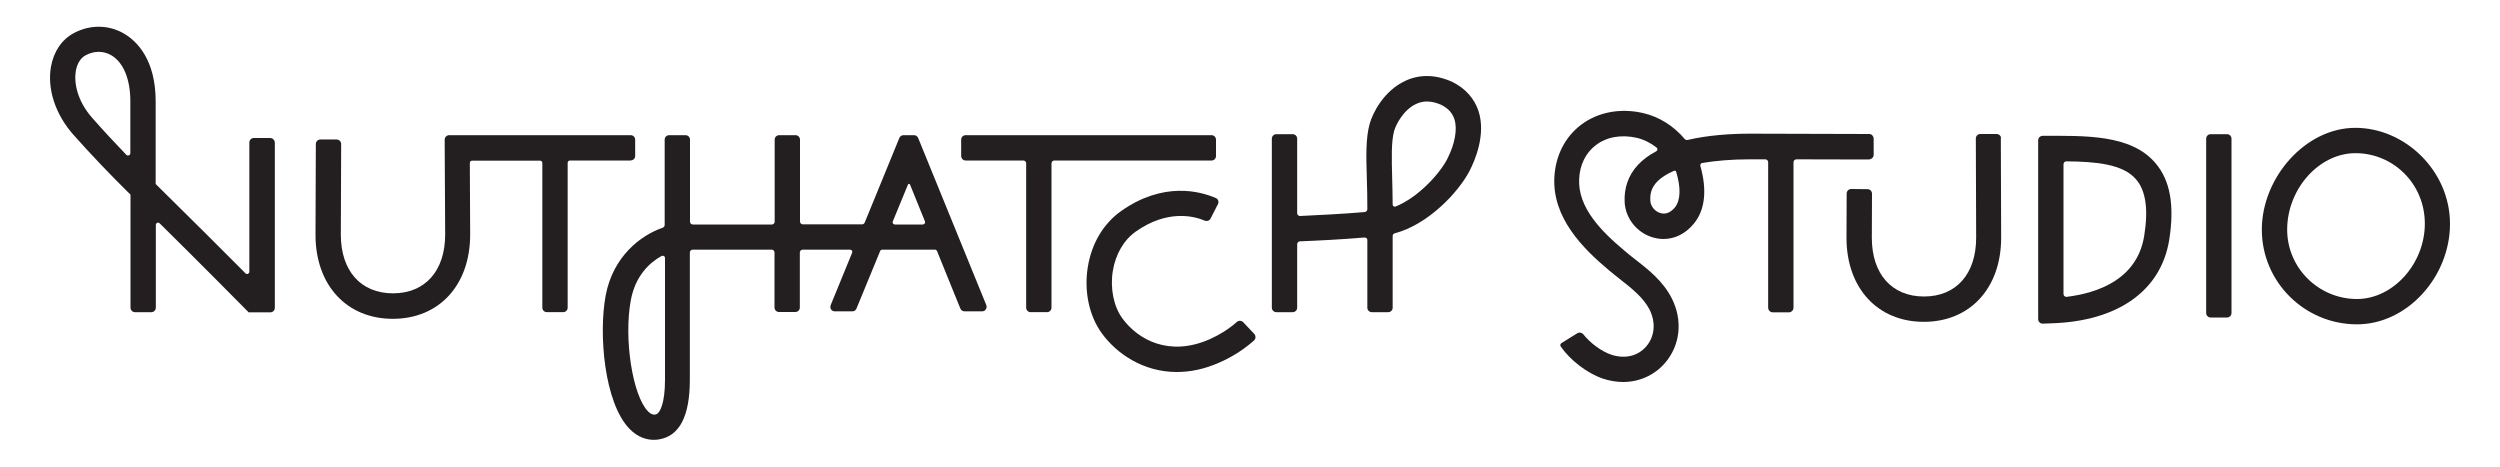
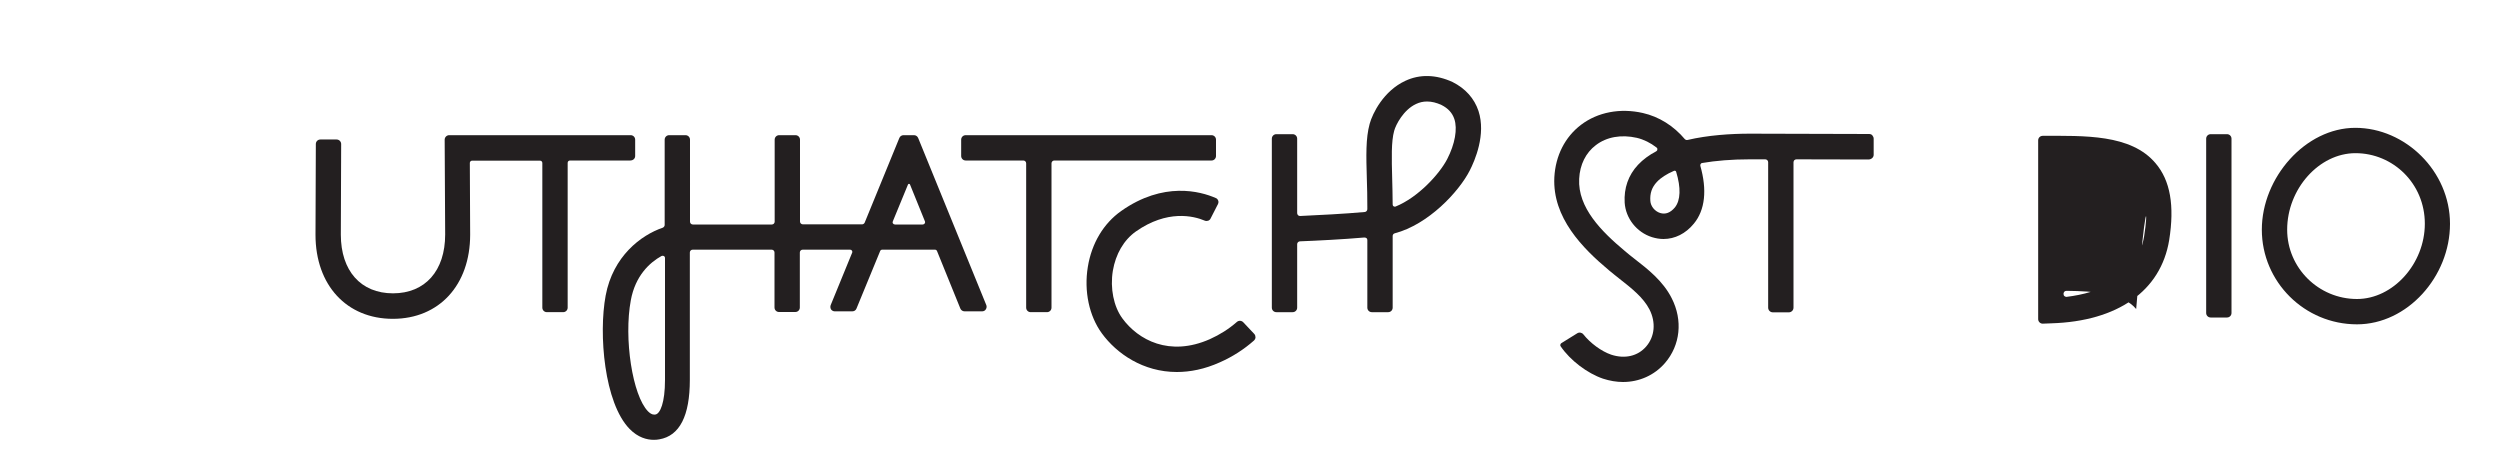
<svg xmlns="http://www.w3.org/2000/svg" xml:space="preserve" style="enable-background:new 0 0 1500 280;" viewBox="0 0 1500 280" y="0px" x="0px" id="Layer_1" version="1.1">
  <style type="text/css">
	.st0{fill:#231F20;}
</style>
  <g>
-     <path d="M1199.9,81.2c-0.5-0.5-1.2-0.8-1.9-0.8l-9.8,0c-1.5,0-2.7,1.2-2.7,2.7l0.2,59.5c0,21.8-12,35.3-31.3,35.3   s-31.3-13.5-31.3-35.2l0.1-26.5c0-1.5-1.2-2.7-2.7-2.7l-9.8-0.1c-0.7,0-1.4,0.3-1.9,0.8s-0.8,1.2-0.8,1.9l-0.1,26.6   c0,30.2,18.7,50.4,46.4,50.4l0,0c27.8,0,46.4-20.3,46.4-50.5l-0.2-59.5C1200.7,82.4,1200.4,81.7,1199.9,81.2z" class="st0" />
    <path d="M381.1,93.6v-9.8l0,0c0-1.5-1.2-2.7-2.7-2.7H269.5c-0.7,0-1.4,0.3-1.9,0.8s-0.8,1.2-0.8,1.9l0.3,56.9   c0,21.8-12,35.3-31.3,35.3c-19.3,0-31.3-13.5-31.3-35.2l0.2-54.4c0-0.7-0.3-1.4-0.8-1.9c-0.5-0.5-1.2-0.8-1.9-0.8l-9.8,0   c-1.5,0-2.7,1.2-2.7,2.7l-0.2,54.5c0,30.2,18.7,50.4,46.4,50.4c27.8,0,46.4-20.3,46.4-50.5l-0.2-43c0-0.4,0.1-0.7,0.4-1   c0.3-0.3,0.6-0.4,1-0.4h40.7c0.8,0,1.4,0.6,1.4,1.4v86.8c0,1.5,1.2,2.7,2.7,2.7h9.8c1.5,0,2.7-1.2,2.7-2.7V97.7   c0-0.8,0.6-1.4,1.4-1.4h36.1C379.9,96.3,381.1,95.1,381.1,93.6z" class="st0" />
    <path d="M729.6,93.6v-9.8h0c0-1.5-1.2-2.7-2.7-2.7H579.4c-1.5,0-2.7,1.2-2.7,2.7v9.8c0,1.5,1.2,2.7,2.7,2.7H614   c0.9,0,1.7,0.7,1.7,1.7v86.6c0,1.5,1.2,2.7,2.7,2.7h9.8c1.5,0,2.7-1.2,2.7-2.7V98c0-0.9,0.7-1.7,1.7-1.7h94.4   C728.4,96.3,729.6,95.1,729.6,93.6z" class="st0" />
    <path d="M745.9,193.3c-1-1-2.6-1.1-3.7-0.2c-4.9,4.3-10.3,7.7-16.3,10.4c-24.2,10.7-43,0.5-52.5-12.5   c-5.2-7.1-7.4-18-5.7-28.5c1.7-10.1,6.6-18.5,13.8-23.6c18.8-13.2,34.6-9.4,41.4-6.5c1.3,0.5,2.8,0,3.4-1.2l4.5-8.8   c0.3-0.7,0.4-1.4,0.1-2.1s-0.8-1.3-1.5-1.5c-9.1-4-31.3-10.1-56.7,7.8c-10.6,7.5-17.7,19.4-20,33.5c-2.4,14.6,0.8,29.5,8.4,39.9   c8.9,12.2,24.8,23.2,45,23.2l0,0c8,0,16.7-1.7,25.8-5.8c7.5-3.3,14.4-7.7,20.5-13.1c0.5-0.5,0.9-1.2,0.9-1.9c0-0.7-0.2-1.4-0.7-2   L745.9,193.3z" class="st0" />
    <path d="M887.1,66.6c-2.5-7.5-7.8-13.5-15.6-17.4c-9.8-4.5-19.6-4.8-28.3-0.7c-13,6-19.7,19.5-21.4,25.8   c-2.4,8.7-2.1,19.3-1.7,32.8c0.2,5.4,0.3,11.2,0.3,17.4v1c0,0.9-0.7,1.6-1.5,1.7c-12.2,1.1-27.9,1.9-38.9,2.4   c-0.5,0-0.9-0.2-1.2-0.5s-0.5-0.8-0.5-1.2V83.2c0-1.5-1.2-2.7-2.7-2.7h-9.8c-1.5,0-2.7,1.2-2.7,2.7v101.4c0,1.5,1.2,2.7,2.7,2.7   h9.8c1.5,0,2.7-1.2,2.7-2.7v-38.1c0-0.9,0.7-1.6,1.6-1.7c10.6-0.4,26-1.2,38.7-2.3c0.5,0,0.9,0.1,1.3,0.4s0.5,0.8,0.5,1.2v40.5   c0,1.5,1.2,2.7,2.7,2.7h9.8c1.5,0,2.7-1.2,2.7-2.7v-43c0-0.8,0.5-1.4,1.2-1.6c20.2-5.3,38.5-24.9,45-37.6   C884.9,96.4,891.7,80.7,887.1,66.6L887.1,66.6z M868.3,95.5c-4.8,9.2-17.6,23-30.9,28.4c-0.4,0.2-0.8,0.1-1.2-0.1   c-0.4-0.2-0.6-0.6-0.6-1.1c0-5.7-0.2-11-0.3-15.9c-0.3-11.7-0.6-21.9,1.2-28.3c1-3.7,5.6-12.6,13.1-16.1c2.1-1,4.3-1.5,6.6-1.5   c2.8,0,5.7,0.7,8.7,2.1c4,2,6.5,4.8,7.7,8.4C874.6,77.3,873,86.4,868.3,95.5L868.3,95.5z" class="st0" />
-     <path d="M1225.6,81.5c-1.5,0-2.7,1.2-2.7,2.7v107.3c0,0.7,0.3,1.4,0.8,1.9s1.2,0.8,1.9,0.8l0,0l5.1-0.2   c40-1.2,65.8-19.5,70.8-49.9c3.3-20.7,0.7-35.8-8.2-46.2C1278.5,80.4,1250.5,81.5,1225.6,81.5z M1286.5,141.6   c-4.2,26-27.8,34.2-46.4,36.5c-0.5,0.1-1-0.1-1.4-0.4s-0.6-0.8-0.6-1.4V98.6c0-0.5,0.2-0.9,0.5-1.3c0.3-0.3,0.8-0.5,1.3-0.5   c17.3,0.2,33.9,1.5,41.8,10.9C1287.5,114.4,1289.1,125.8,1286.5,141.6z" class="st0" />
+     <path d="M1225.6,81.5c-1.5,0-2.7,1.2-2.7,2.7v107.3c0,0.7,0.3,1.4,0.8,1.9s1.2,0.8,1.9,0.8l0,0l5.1-0.2   c40-1.2,65.8-19.5,70.8-49.9c3.3-20.7,0.7-35.8-8.2-46.2C1278.5,80.4,1250.5,81.5,1225.6,81.5z M1286.5,141.6   c-4.2,26-27.8,34.2-46.4,36.5c-0.5,0.1-1-0.1-1.4-0.4s-0.6-0.8-0.6-1.4c0-0.5,0.2-0.9,0.5-1.3c0.3-0.3,0.8-0.5,1.3-0.5   c17.3,0.2,33.9,1.5,41.8,10.9C1287.5,114.4,1289.1,125.8,1286.5,141.6z" class="st0" />
    <path d="M1336.2,80.5h-9.8c-1.5,0-2.7,1.2-2.7,2.7v104.6c0,1.5,1.2,2.7,2.7,2.7h9.8c1.5,0,2.7-1.2,2.7-2.7V83.2   C1338.9,81.7,1337.7,80.5,1336.2,80.5z" class="st0" />
    <path d="M1413.2,76.7c-29.9,0-56.1,29.8-56.1,61.1c0,31.3,25.6,56.8,57.1,56.8h0c30.2,0,55.8-28.6,55.8-60.3   S1443.1,76.7,1413.2,76.7z M1414.2,179.4c-23.1,0-41.9-18.7-41.9-41.6c0-24.4,19.1-45.9,41-45.9h0c22.5,0,41.6,18.2,41.6,42.3   S1435.8,179.4,1414.2,179.4z" class="st0" />
    <path d="M1124.2,92.9l0-9.7h0c0-0.7-0.3-1.4-0.8-2s-1.2-0.8-2-0.8l-71.4-0.2c-11.6,0-25.2,0.9-37.6,3.8   c-0.5,0.1-1-0.1-1.4-0.4c-6.8-8.1-15.6-13.6-25.3-15.8c-13.6-3.1-27.1-0.5-37.1,7.1c-9.6,7.3-15.3,18.5-16,31.5   c-1.2,24.2,16.9,42.5,32.8,55.8c2,1.7,4.1,3.3,6.2,5c7.4,5.8,14.4,11.3,18.1,18.5c3.9,7.7,3.2,16.2-2,22.2c-5,5.8-12.8,7.6-21,4.9   c-5.9-2-12.6-7-16.7-12.2c-0.9-1.1-2.5-1.4-3.7-0.6l-9.5,5.9c-0.3,0.2-0.5,0.5-0.6,0.9c-0.1,0.4,0,0.7,0.2,1   c5.7,8.4,16,16.2,25.4,19.4c4,1.3,8.1,2,12,2c9.7,0,18.8-4,25.2-11.4c9.2-10.7,10.8-25.6,4-38.9c-5.2-10.3-14.3-17.4-22.3-23.6   c-2-1.6-4-3.1-5.8-4.7c-14-11.7-28.3-26-27.4-43.3c0.4-8.5,4-15.7,10-20.2c6.5-5,15.3-6.5,24.6-4.4c4.2,1,8.2,3,11.8,5.8   c0.4,0.3,0.6,0.7,0.5,1.2c0,0.5-0.3,0.9-0.7,1.1c-4.2,2.2-7.9,4.9-10.9,8.1c-5.8,6.2-8.5,14-8,22.7c0.6,9.4,7.2,17.8,16.4,20.7   c2.3,0.7,4.6,1.1,6.9,1.1c6.8,0,13.3-3.2,18.2-9.2c6.8-8.2,8-20.3,3.9-34.7c-0.1-0.4,0-0.8,0.2-1.1s0.5-0.6,0.9-0.6   c8.2-1.4,17.8-2.2,28.4-2.2l9.5,0c0.9,0,1.7,0.8,1.7,1.7v87.3c0,1.5,1.2,2.8,2.8,2.8h9.6c1.5,0,2.8-1.2,2.8-2.8V97.4   c0-0.5,0.2-1,0.5-1.3s0.8-0.5,1.3-0.5l43.3,0.1C1122.9,95.6,1124.2,94.4,1124.2,92.9z M1004.9,124.5c-2.6,3.1-5.6,4.3-8.8,3.3   c-3.2-1-5.7-4-5.9-7.3c-0.3-4.5,0.9-8.1,3.9-11.3c2.4-2.6,5.9-4.8,10.3-6.7c0.2-0.1,0.5-0.1,0.8,0s0.4,0.3,0.5,0.6   C1008.6,112.6,1008.4,120.2,1004.9,124.5L1004.9,124.5z" class="st0" />
-     <path d="M162,82.8h-9.7c-1.5,0-2.7,1.2-2.7,2.7V163c0,0.5-0.3,1-0.8,1.3c-0.5,0.2-1.1,0.1-1.5-0.3   c-13.8-13.9-34.8-34.8-53.9-53.6V60.8c0-25.4-11.6-36.2-18.6-40.4c-9.2-5.6-20.6-5.8-30.4-0.6c-7.2,3.8-12.1,10.9-13.8,20.1   C28.2,53.3,33.2,68.6,44,80.8c10.4,11.7,21.9,23.8,34.3,36v67.8l0,0c0,1.5,1.2,2.7,2.7,2.7h9.8c1.5,0,2.7-1.2,2.7-2.7V135   c0-0.6,0.3-1.1,0.8-1.3c0.5-0.2,1.1-0.1,1.5,0.3c23.1,22.8,45.9,45.8,53.4,53.4h13c1.5,0,2.7-1.2,2.7-2.7V85.5   C164.8,84,163.6,82.8,162,82.8z M78.2,91.9c0,0.6-0.3,1.1-0.9,1.3c-0.5,0.2-1.1,0.1-1.5-0.3C68.6,85.4,61.7,78,55.3,70.7   c-9.1-10.3-11-21.3-9.8-28.2c0.8-4.4,2.9-7.8,6-9.4c2.5-1.3,5.1-2,7.7-2c2.7,0,5.4,0.7,7.8,2.2c7.1,4.3,11.2,14.3,11.2,27.4V91.9z" class="st0" />
    <path d="M550.9,82.8c-0.4-1-1.4-1.7-2.5-1.7h-6.3c-1.1,0-2.1,0.7-2.5,1.7l-20.8,50.8c-0.3,0.6-0.9,1-1.5,1h-35.6   c-0.9,0-1.7-0.7-1.7-1.7V83.8c0-1.5-1.2-2.7-2.7-2.7h-9.8c-1.5,0-2.7,1.2-2.7,2.7V133c0,0.9-0.7,1.7-1.7,1.7h-47.4   c-0.9,0-1.7-0.7-1.7-1.7V83.8c0-1.5-1.2-2.7-2.7-2.7h-9.8c-1.5,0-2.7,1.2-2.7,2.7V135c0,0.7-0.5,1.3-1.1,1.6   c-13.2,4.5-29.9,17.2-34.3,40.7c-4.3,23-0.9,64.5,14.4,80.1c5,5.1,10.3,6.5,14.5,6.5c1.2,0,2.3-0.1,3.3-0.3   c12.2-2.1,18.3-14.1,18.3-35.7v-76.4c0-0.9,0.7-1.7,1.7-1.7h47.4c0.9,0,1.7,0.7,1.7,1.7v33c0,1.5,1.2,2.7,2.7,2.7h9.8   c1.5,0,2.7-1.2,2.7-2.7v-33c0-0.9,0.7-1.7,1.7-1.7h28.5c0.4,0,0.8,0.2,1.1,0.6c0.2,0.4,0.3,0.8,0.1,1.2l-12.9,31.5   c-0.3,0.8-0.2,1.8,0.2,2.5c0.5,0.7,1.3,1.2,2.2,1.2h10.6c1.1,0,2.1-0.6,2.5-1.7l14.2-34.5c0.2-0.5,0.7-0.8,1.2-0.8H561   c0.5,0,1,0.3,1.2,0.8l14,34.5c0.4,1,1.4,1.7,2.5,1.7h10.6c0.9,0,1.7-0.4,2.2-1.2s0.6-1.7,0.3-2.5L550.9,82.8z M399,228   c0,13.6-2.9,20.2-5.7,20.7c-0.7,0.1-2.2,0.4-4.5-1.9c-9.3-9.5-14.6-43.7-10.3-66.7c2.7-14.6,11.2-22.5,18.4-26.5   c0.4-0.2,1-0.2,1.4,0s0.7,0.7,0.7,1.2V228z M554.8,134.1c-0.3,0.4-0.7,0.6-1.2,0.6H537l0,0c-0.5,0-0.9-0.2-1.2-0.6   s-0.3-0.9-0.1-1.3l9.1-22.1c0.1-0.2,0.3-0.4,0.6-0.4s0.5,0.2,0.6,0.4l9,22.2C555.1,133.2,555.1,133.7,554.8,134.1z" class="st0" />
    <polygon points="542.1,81.2 542.1,81.2 542.2,81.2" class="st0" />
  </g>
</svg>